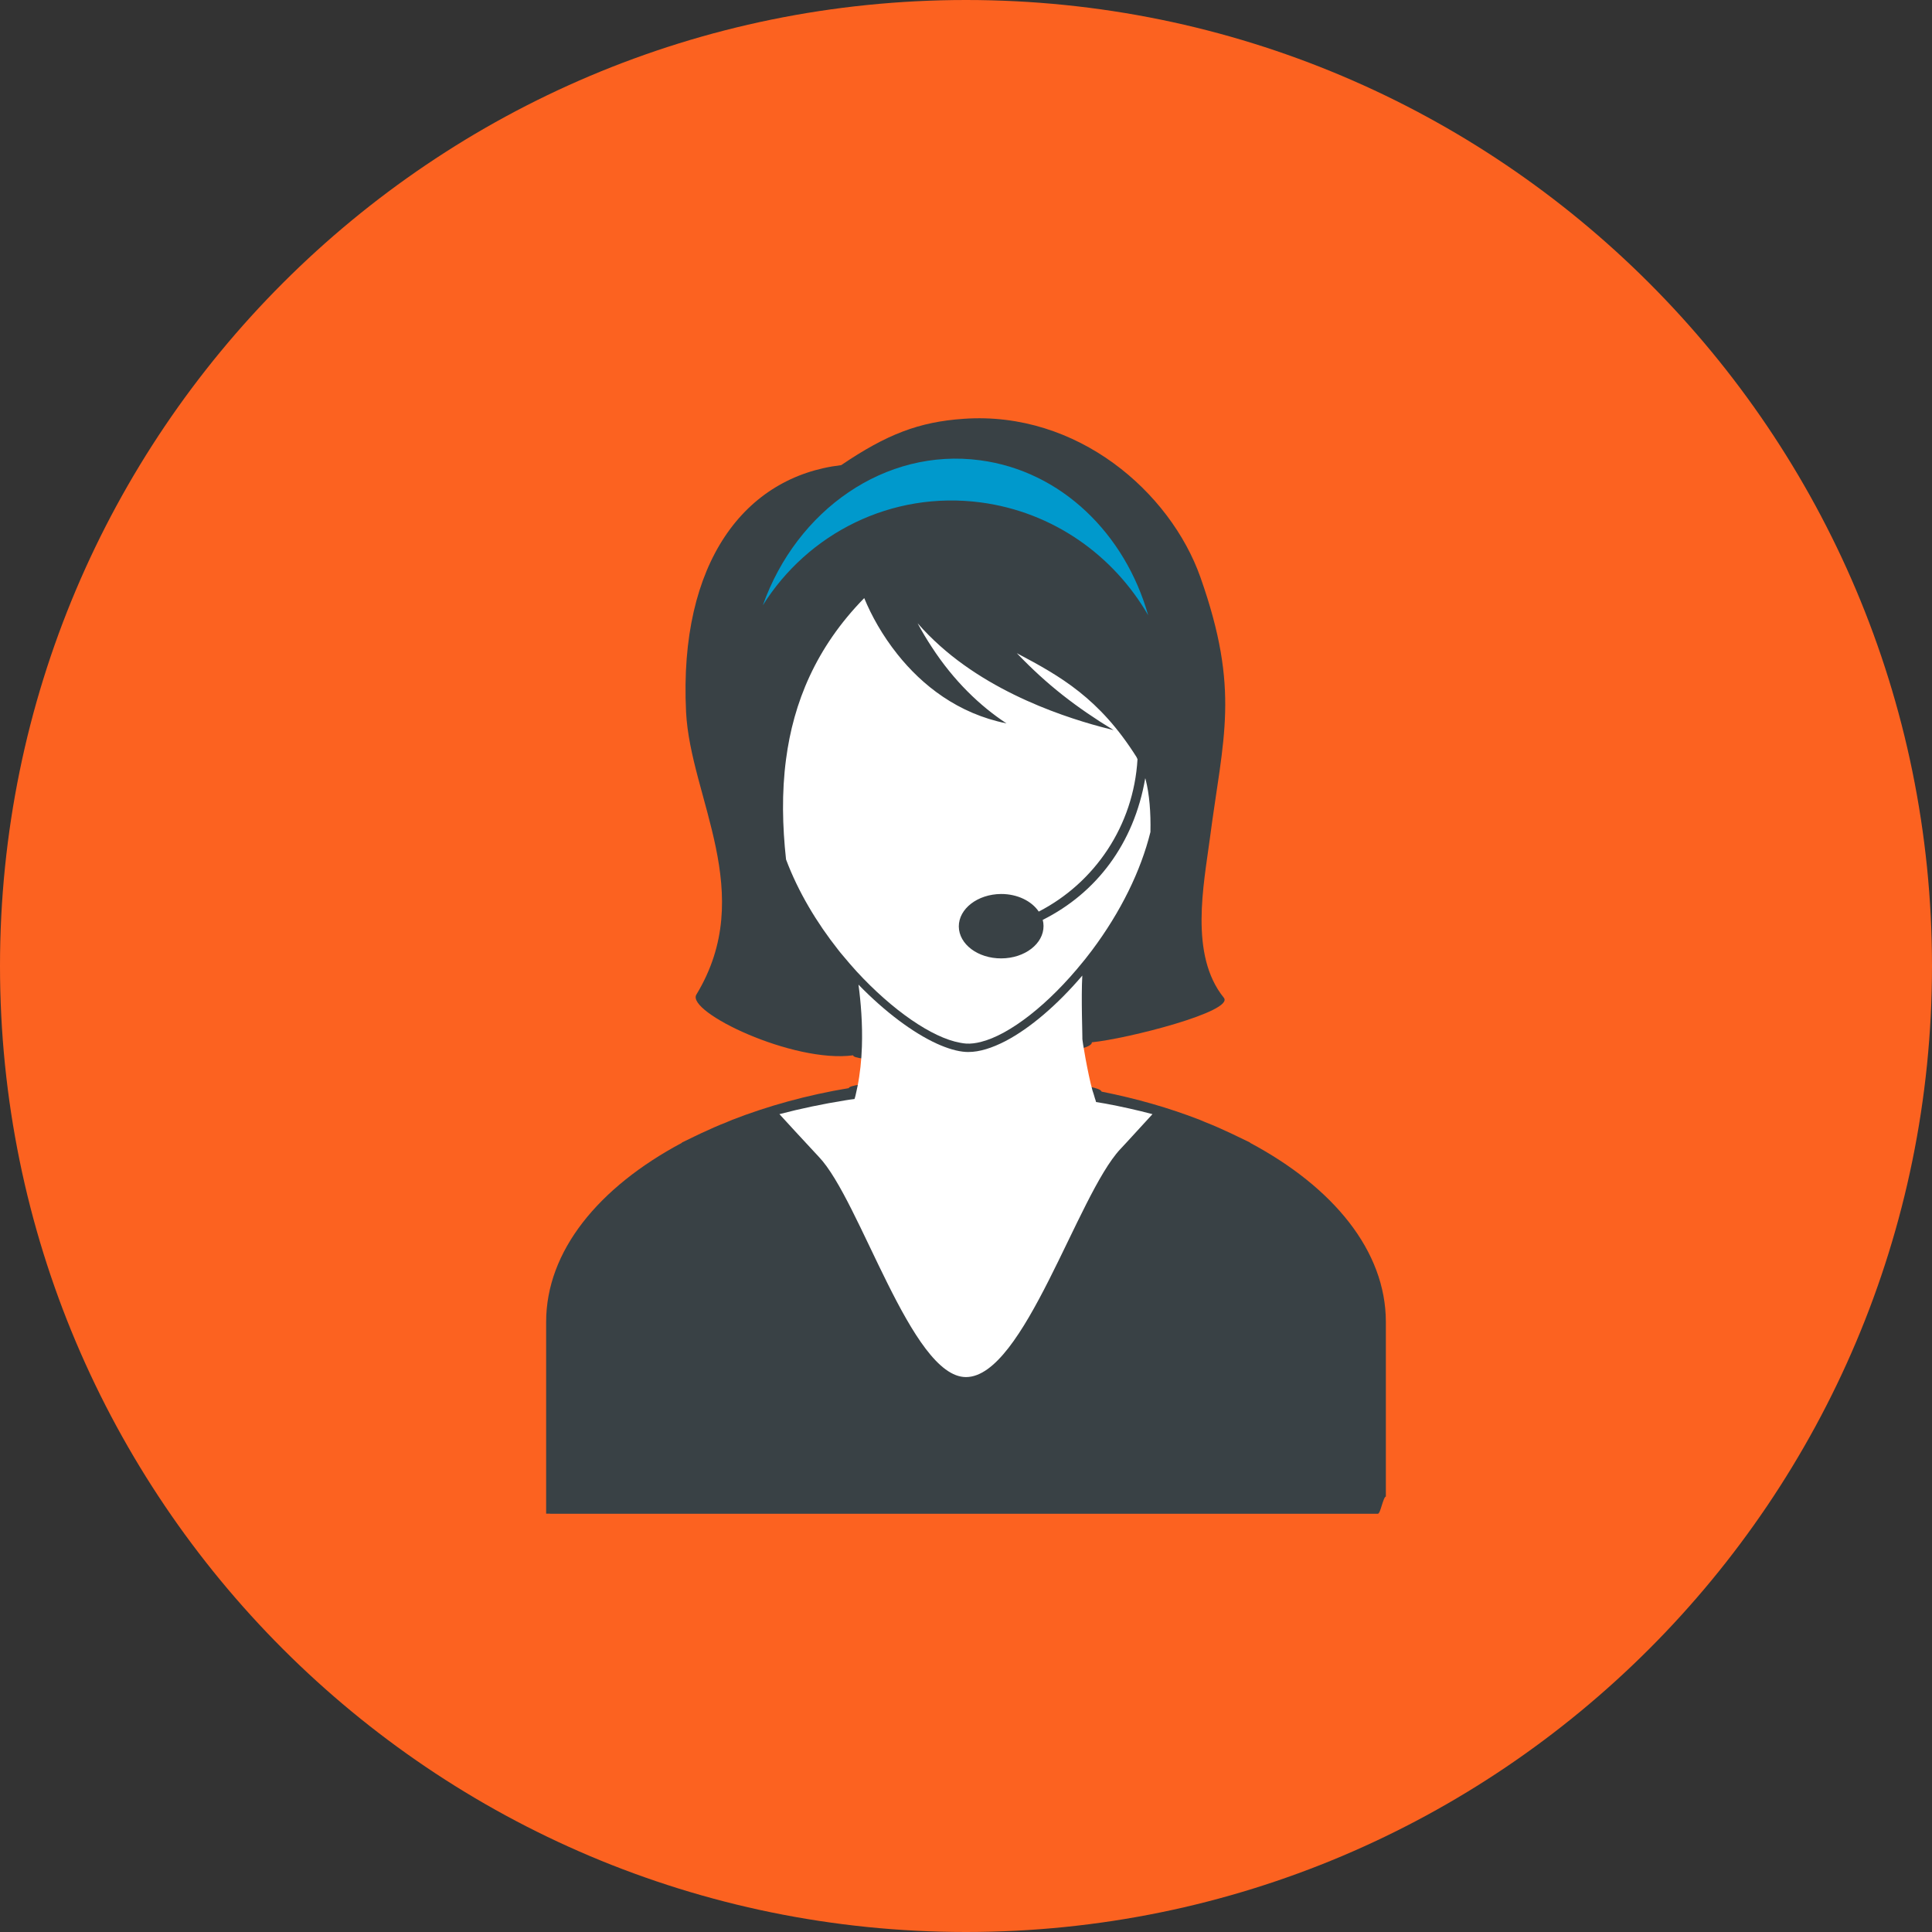
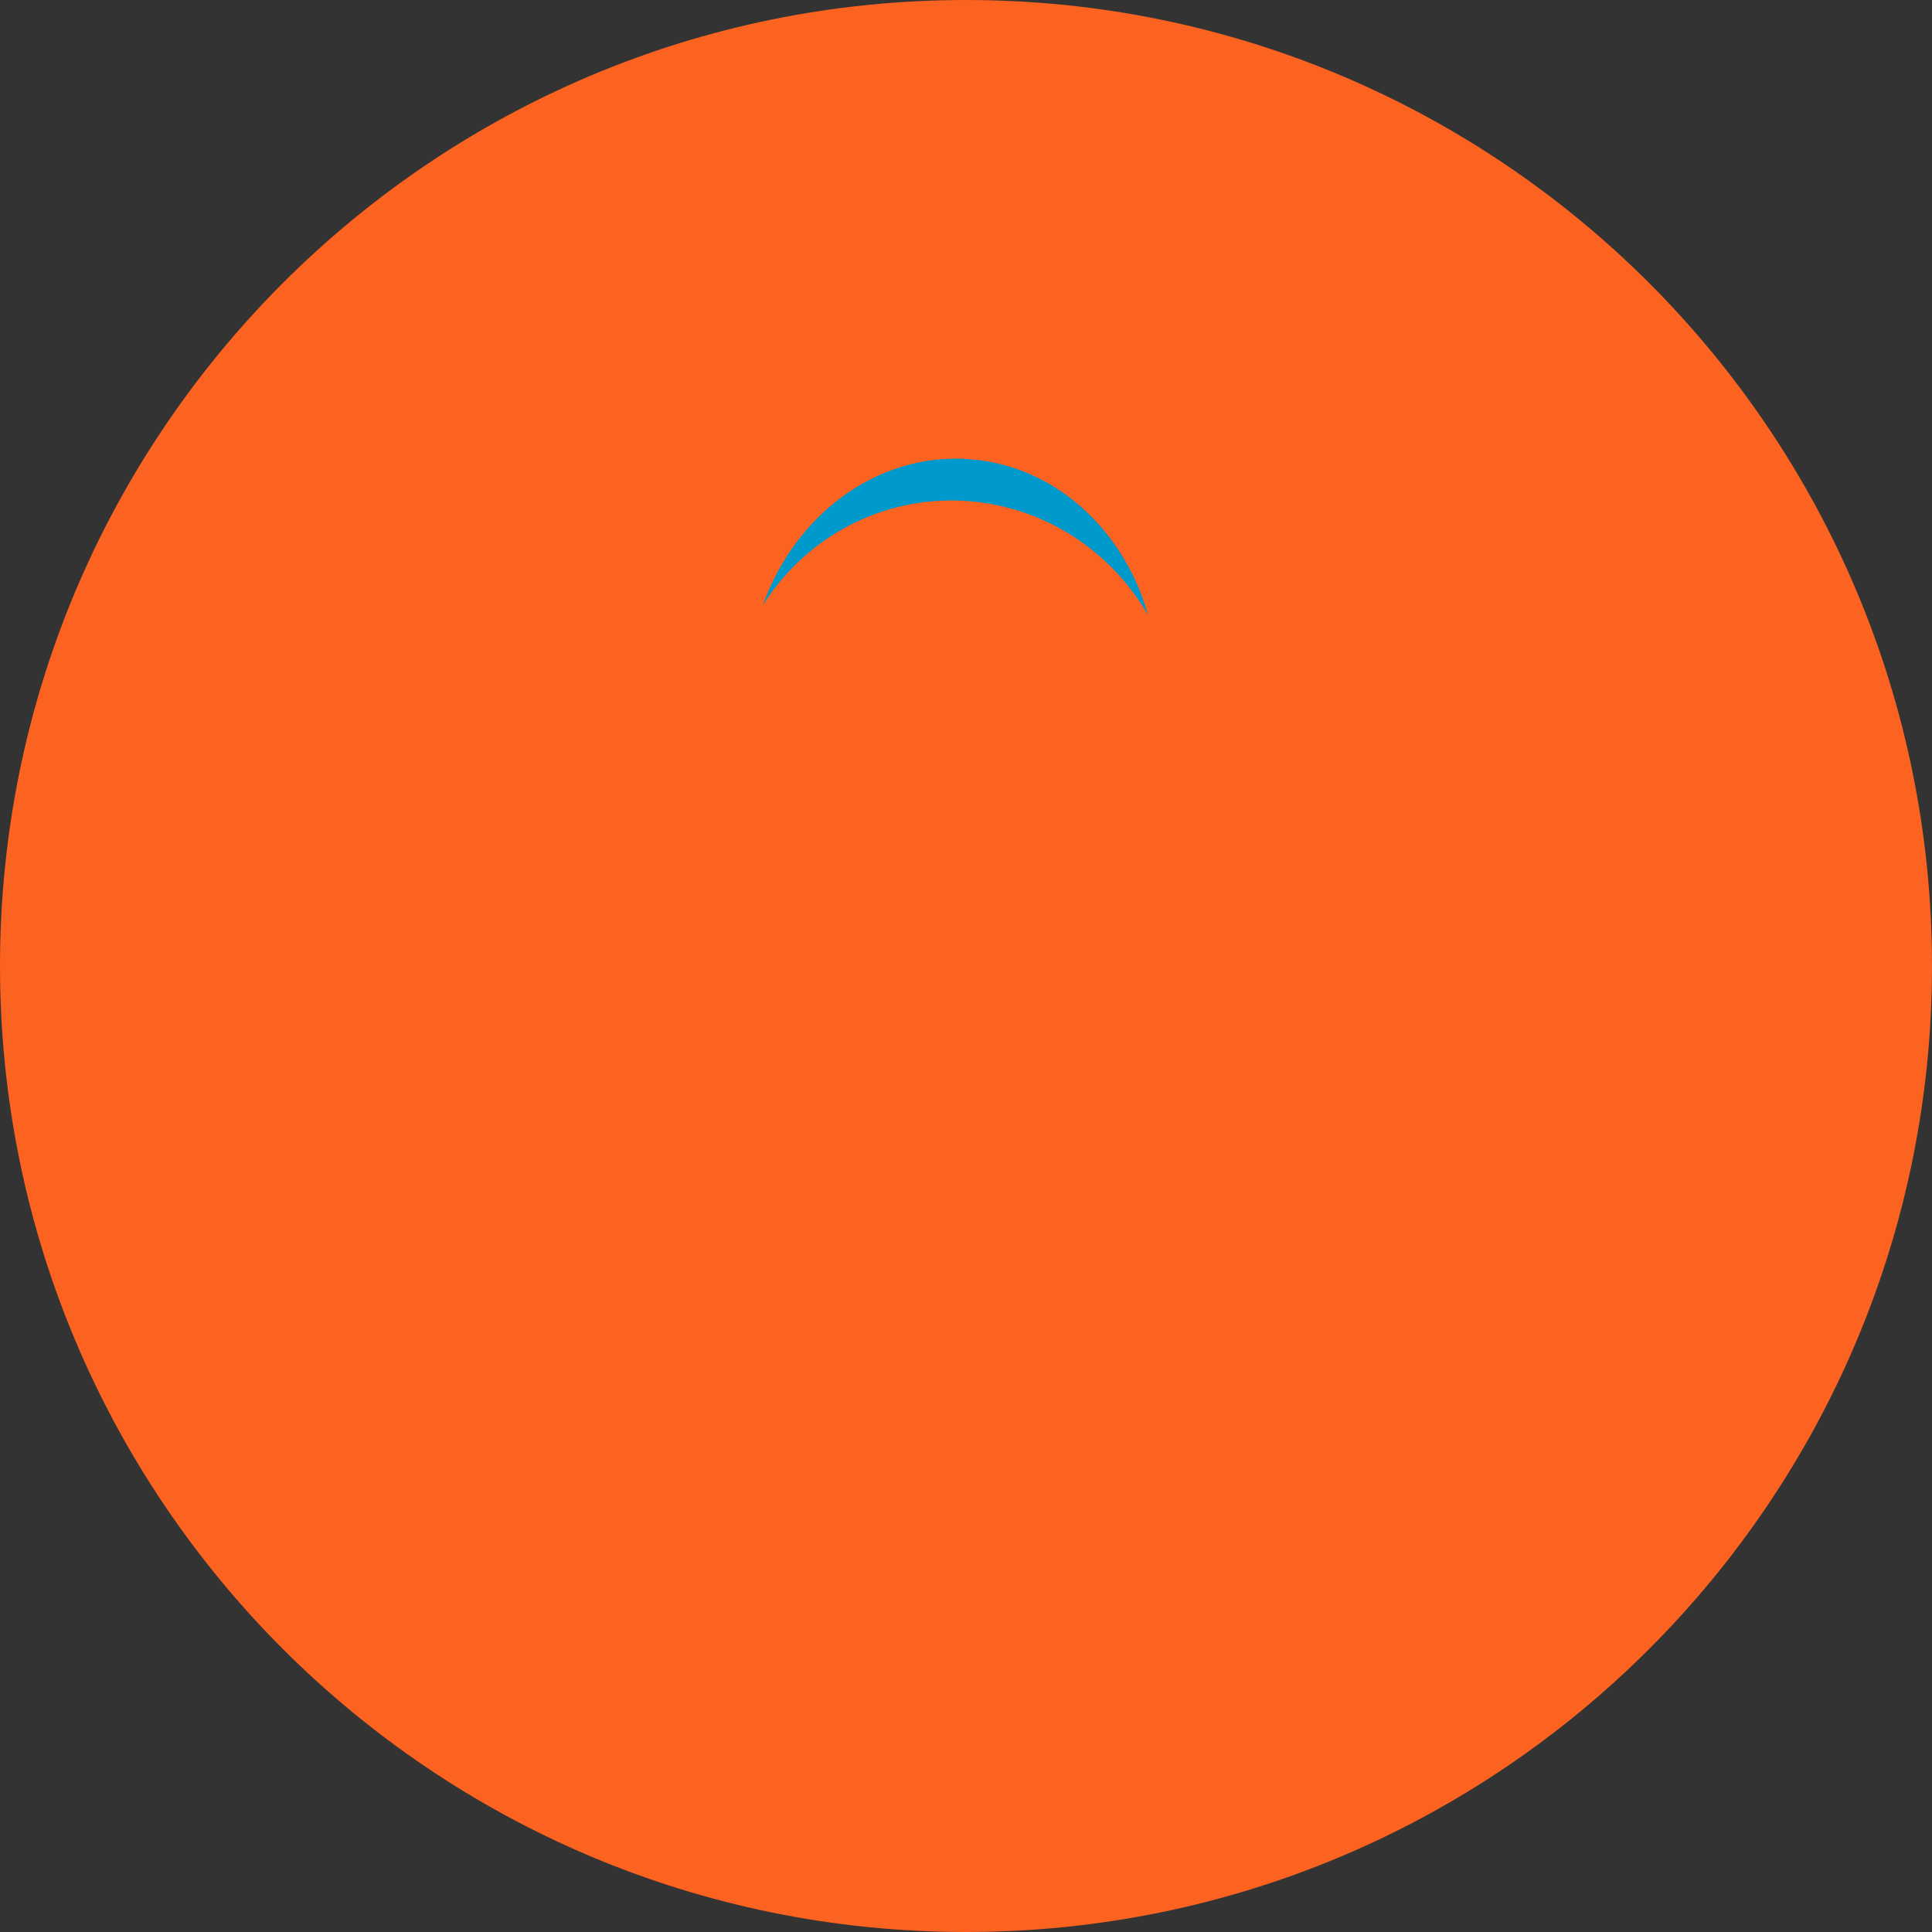
<svg xmlns="http://www.w3.org/2000/svg" version="1.1" x="0px" y="0px" viewBox="0 0 1010 1010" style="enable-background:new 0 0 1010 1010;" xml:space="preserve">
  <rect x="0" y="0" width="1010" height="1010" fill="#333333" stroke="none" />
  <g id="customer-service">
    <path id="label_28_" style="fill:#FC6220;" d="M505,0c278.914,0,505,226.098,505,505s-226.086,505-505,505   C226.11,1010,0,783.902,0,505S226.11,0,505,0z" />
    <g id="icon_28_">
      <g id="icon_13_">
-         <path style="fill:#394145;" d="M653.475,597.417l0.011-0.135c-2.046-1.016-4.189-1.997-6.32-3.049     c-1.249-0.637-2.547-1.225-3.882-1.863c-4.348-2.046-8.856-4.041-13.511-5.866c-0.882-0.405-1.751-0.748-2.609-1.102     c-15.776-6.137-32.985-11.11-51.272-14.723c-2.388-7.875-131.008-7.446-132.196-1.837c-21.949,3.651-42.343,9.37-60.874,16.561     c-0.87,0.355-1.716,0.697-2.572,1.09c-4.691,1.825-9.186,3.833-13.583,5.879c-1.336,0.637-2.598,1.225-3.858,1.85     c-2.132,1.065-4.312,2.046-6.321,3.062l0.013,0.135c-43.616,23.271-70.991,56.611-70.991,93.662v100.229c0.686,0,1.371,0,2.046,0     v0.036h432.77c0.699,0,1.385-2.205,2.071-4.459c0.722-2.241,1.409-4.47,2.095-4.508V691.08     C724.49,654.028,697.091,620.688,653.475,597.417z" />
-         <path style="fill:#394145;" d="M570.786,544.884c18.716-1.837,74.727-16.205,68.995-23.296     c-18.091-22.329-10.498-59.013-7.276-83.363c6.883-52.766,15.996-77.104-4.948-136.423     c-15.788-44.644-64.353-86.975-123.647-82.872c-23.554,1.593-40.322,8.109-64.17,24.239     c-50.267,5.929-84.918,50.696-81.084,128.964c2.205,44.914,37.48,94.888,5.39,147.812c-5.464,9.088,50.658,35.974,81.965,31.748     C445.62,557.45,571.753,554.193,570.786,544.884z" />
        <path style="fill:#0099CC;" d="M512.325,240.61c42.526,5.623,75.828,38.448,87.905,81.011     c-18.005-31.16-49.532-53.917-87.478-58.964c-46.764-6.172-90.418,16.193-113.971,53.795     C416.53,266.565,462.706,234.02,512.325,240.61z" />
-         <path style="fill:#FFFFFF;" d="M440.573,499.467c-0.82-0.967-1.677-1.96-2.412-2.952c-11.183-14.134-20.933-30.364-27.241-47.229     c-1.899-17.38-2.303-34.969,0-52.362c3.858-29.421,15.457-58.314,40.873-84.257c3.748,9.113,9.505,19.537,17.392,29.409     c12.885,16.192,31.613,31.001,56.991,36.096c-13.705-8.99-27.509-22.108-39.108-39.966c-2.572-3.932-5.047-7.998-7.374-12.408     c3.662,4.226,7.606,8.158,11.71,11.832c31.98,28.612,75.303,40.236,90.772,44.07c-19.61-11.979-34.823-23.701-50.598-40.224     c22.831,12.028,43.188,23.578,62.54,54.261c0.197,0.391,0.368,0.771,0.539,1.151c-2.033,34.823-22.391,64.598-51.627,79.664     c-3.662-5.463-11.109-9.236-19.744-9.199c-12.249,0.109-22.085,7.729-22.047,16.987c0.06,9.298,10.043,16.769,22.279,16.683     c12.249-0.073,22.084-7.692,22.01-16.964c0-1.09-0.159-2.12-0.416-3.172c27.963-13.988,47.72-39.796,53.587-74.054     c0.061,0.219,0.147,0.428,0.208,0.636c1.997,7.79,2.73,17.345,2.511,27.485c-5.009,20.272-15.495,41.718-30.572,61.867     c-0.735,0.943-1.457,1.886-2.205,2.853c-0.453,0.576-0.882,1.151-1.311,1.691c-0.368,0.453-0.686,0.844-1.054,1.286     c-18.066,22.439-38.534,38.349-53.636,42.073c-2.645,0.661-5.144,0.956-7.446,0.845c-1.028-0.074-2.143-0.221-3.295-0.454     c-14.637-2.633-35.409-16.964-54.15-37.345C445.326,505.088,442.913,502.309,440.573,499.467z" />
-         <path style="fill:#FFFFFF;" d="M588.705,597.479c-1.017,1.09-2.046,2.167-3.038,3.257     c-22.476,24.069-50.378,119.165-80.692,119.165c-28.624,0-55.154-92.316-76.907-115.135c-1.054-1.102-2.009-2.143-3.014-3.246     c-6.295-6.688-12.248-13.29-17.588-19.071c11-2.891,22.561-5.315,34.516-7.238c1.568-0.282,3.159-0.465,4.727-0.674     c0.208-0.662,0.417-1.274,0.563-1.96c0.159-0.699,0.306-1.47,0.478-2.169c0.184-0.722,0.319-1.445,0.465-2.192     c0,0,0-0.024,0.025-0.024c1.396-6.97,2.106-14.012,2.339-21.031c0.404-11.99-0.576-23.455-1.789-32.421     c13.84,14.257,28.502,25.17,40.996,30.878c5.598,2.535,10.741,4.054,15.164,4.311c0.44,0.025,0.918,0.025,1.371,0.025     c5.708,0,12.298-2.07,19.365-5.732c12.799-6.7,27.033-18.862,40.113-34.21c-0.661,11.416,0.135,32.471,0.038,32.618     c-0.307,0.416,3.025,19.487,5.193,27.094c0,0,0,0.024,0,0.073c0.233,0.748,0.503,1.47,0.722,2.217     c0.246,0.82,0.465,1.519,0.674,2.278c0.246,0.601,0.393,1.188,0.564,1.825c1.666,0.257,3.344,0.539,4.972,0.833     c8.465,1.58,16.634,3.418,24.521,5.5C598.209,587.067,593.591,592.211,588.705,597.479z" />
      </g>
    </g>
  </g>
  <g id="Layer_1">
</g>
</svg>